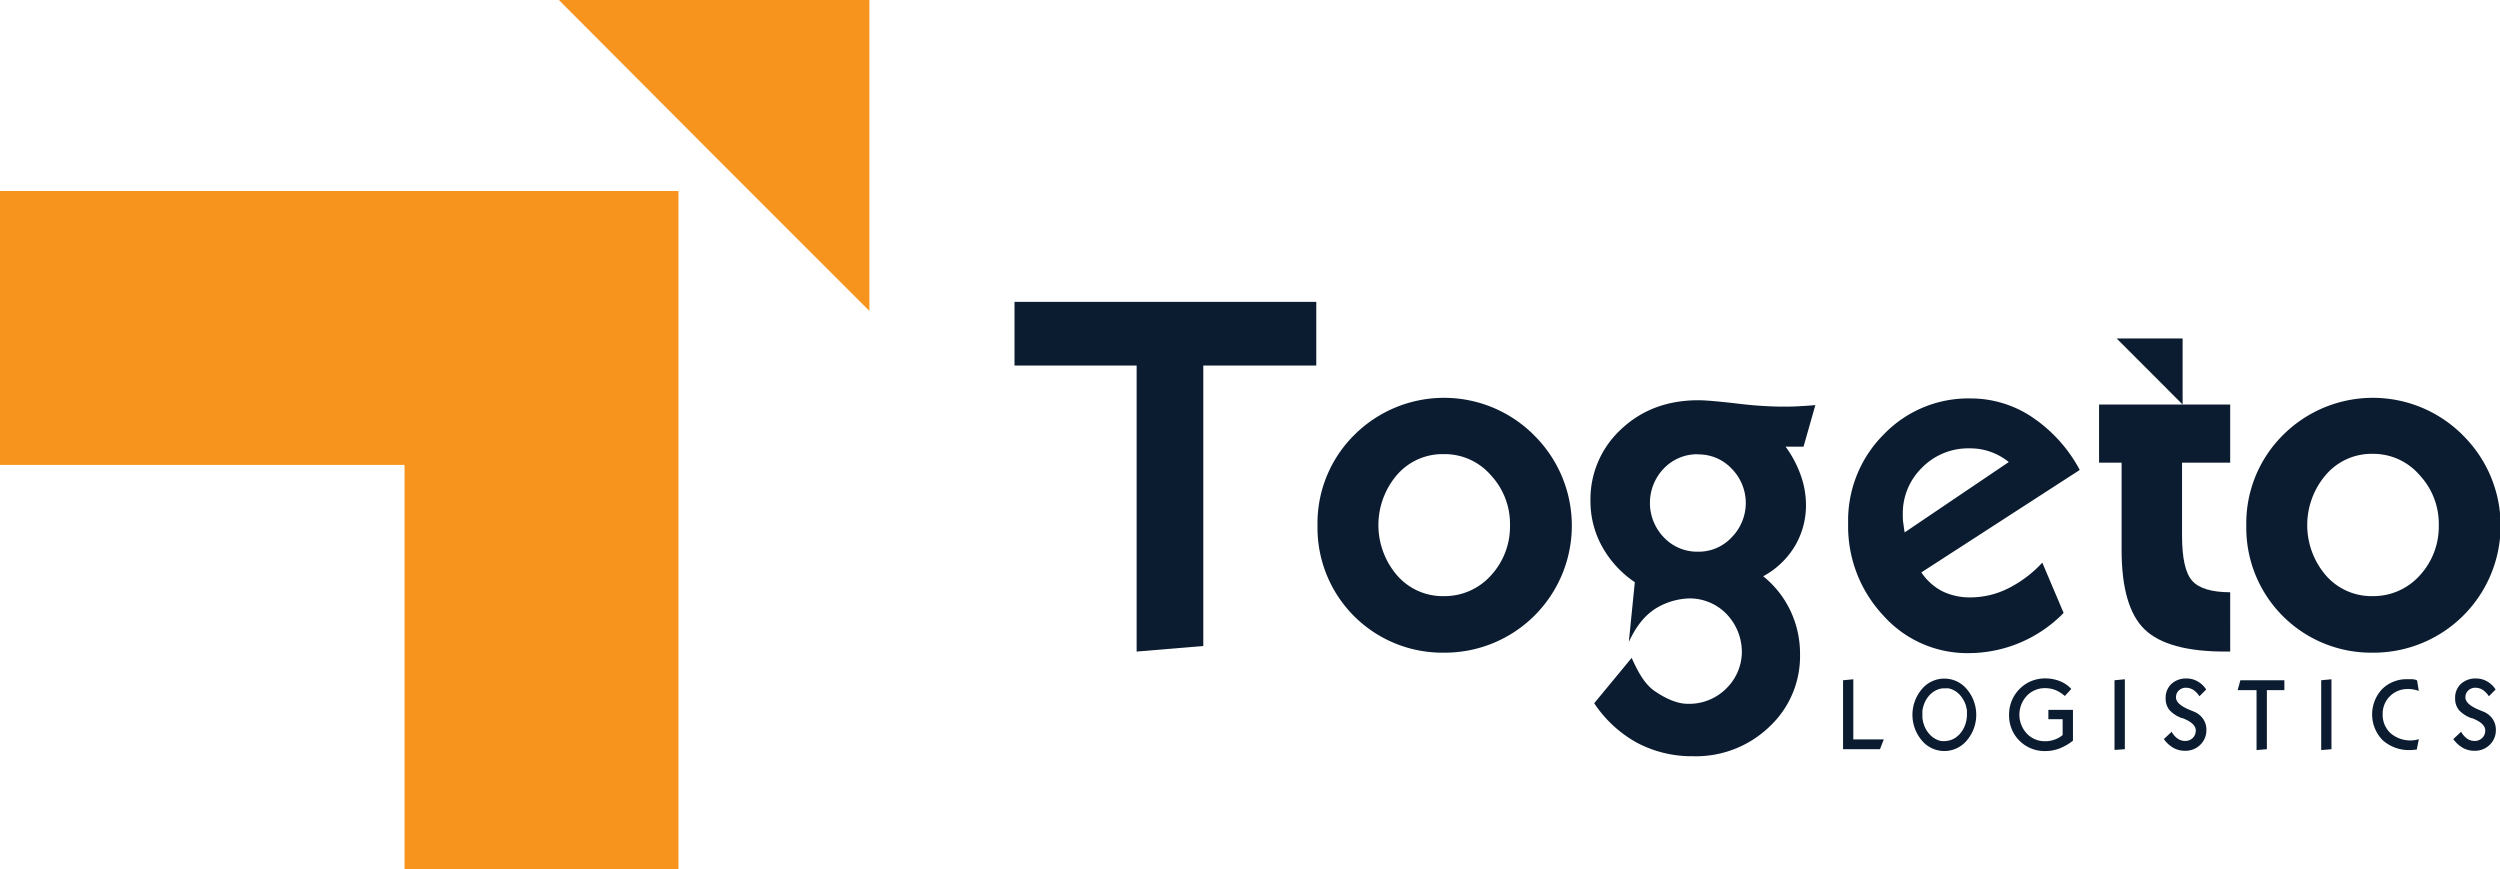
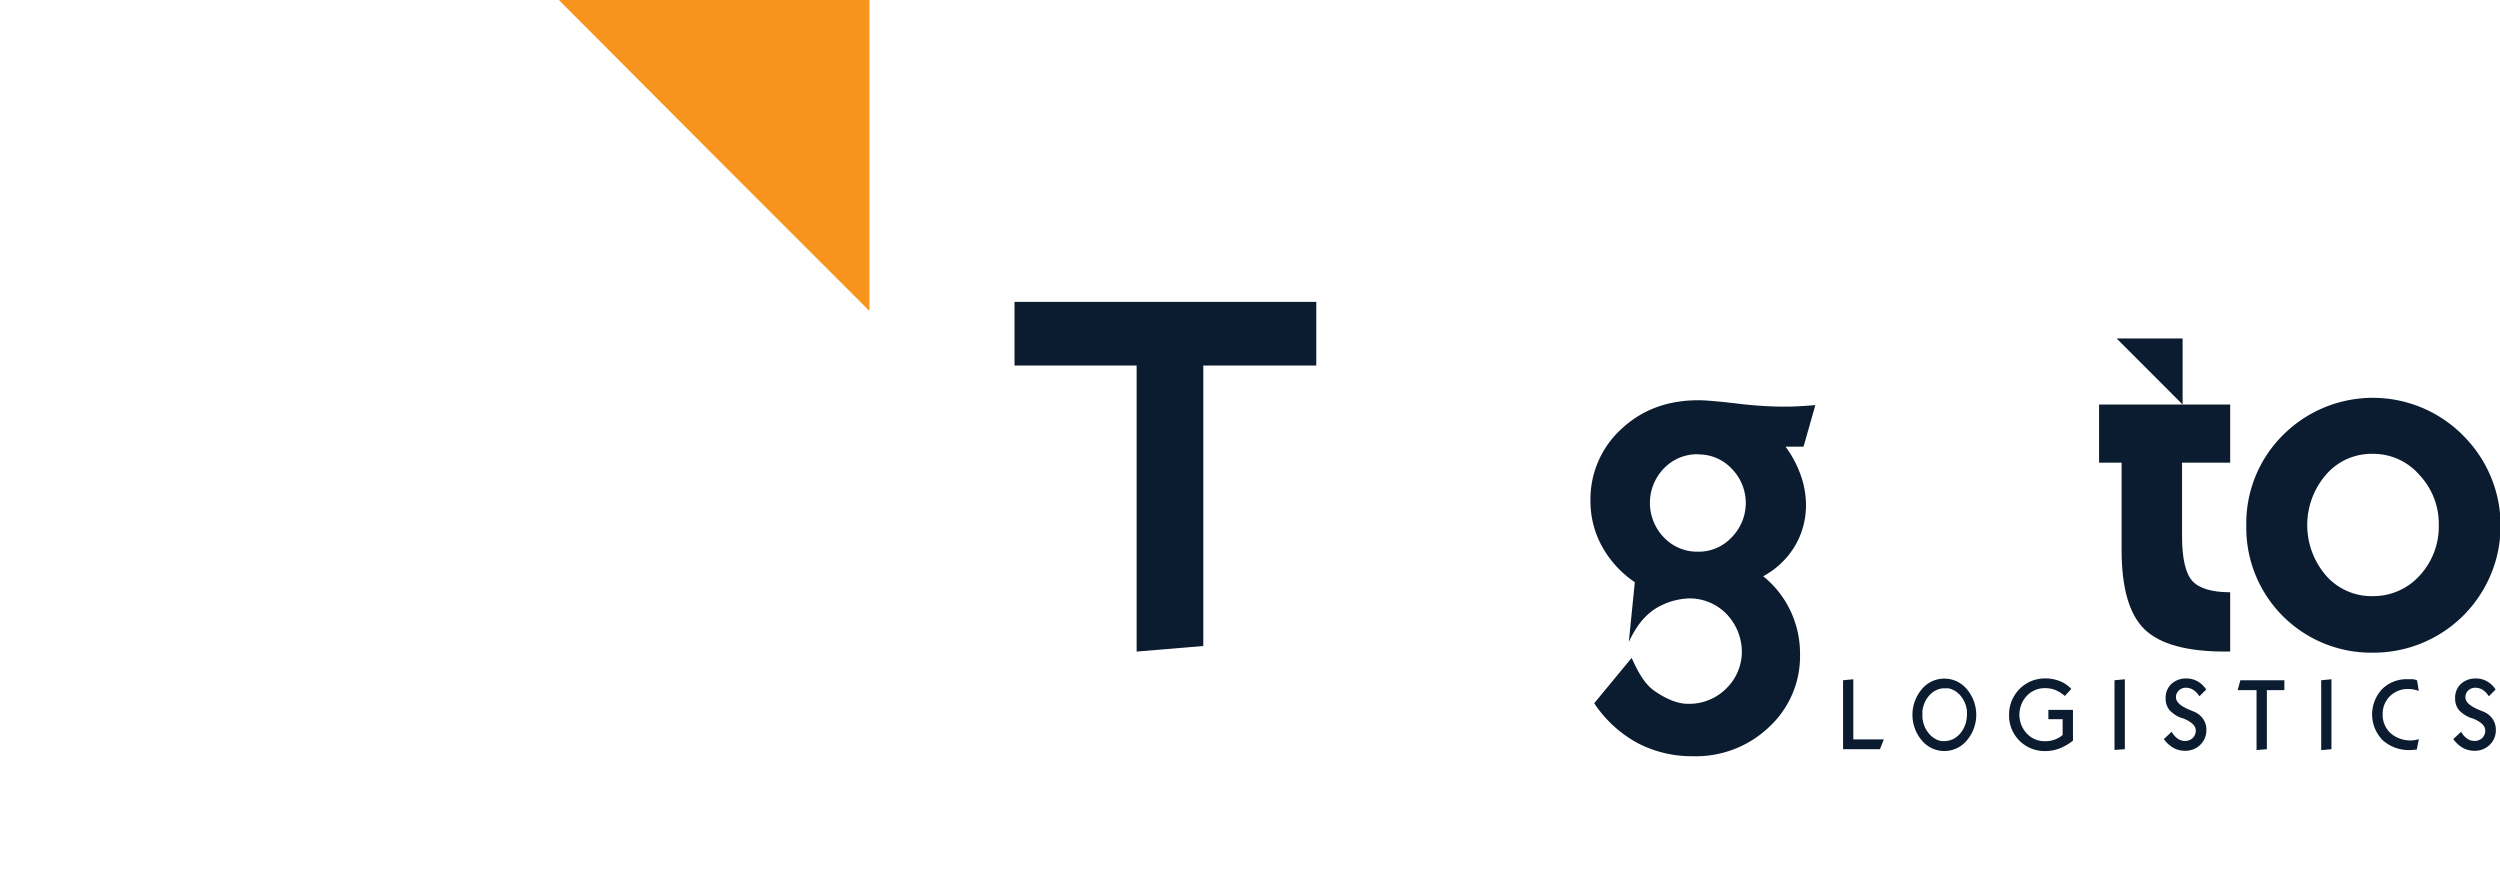
<svg xmlns="http://www.w3.org/2000/svg" viewBox="0 0 610.07 212.16">
  <defs>
    <style>.cls-1{fill:#f7941e;}.cls-2{fill:#0b1c30;}</style>
  </defs>
  <g id="katman_2" data-name="katman 2">
    <g id="Layer_1" data-name="Layer 1">
-       <polygon class="cls-1" points="165.56 212.16 98.72 212.16 98.72 113.45 0 113.45 0 46.61 165.56 46.61 165.56 212.16" />
      <path class="cls-1" d="M212.16,75.88V0H136.38Q174.21,38,212.16,75.88Z" />
      <path class="cls-2" d="M247.57,73.66h73.64V89.2H293.64v68.44L277.37,159V89.2h-29.8Z" />
-       <path class="cls-2" d="M374.35,106.21a31,31,0,0,1-22,53.06,30.47,30.47,0,0,1-30.84-31,30.3,30.3,0,0,1,8.92-22.07,31,31,0,0,1,43.92,0Zm-33.3,9.51a18.81,18.81,0,0,0-.07,24.75,14.72,14.72,0,0,0,11.37,5,15.17,15.17,0,0,0,11.44-5,17.59,17.59,0,0,0,4.69-12.27,17.41,17.41,0,0,0-4.69-12.26,14.88,14.88,0,0,0-11.44-5.12A14.69,14.69,0,0,0,341.05,115.72Z" />
      <path class="cls-2" d="M443,98.85,440.11,109h-4.38a26.76,26.76,0,0,1,3.71,7,21.61,21.61,0,0,1,1.27,7.17A19.5,19.5,0,0,1,438,133.26a20.15,20.15,0,0,1-7.73,7.36,24,24,0,0,1,6.65,8.43,24.47,24.47,0,0,1,2.34,10.59,23.52,23.52,0,0,1-7.51,17.73,25.83,25.83,0,0,1-18.57,7.17,28.6,28.6,0,0,1-13.6-3.23,29.82,29.82,0,0,1-10.55-9.7l9.14-11.07c1.48,3.27,3.09,6.38,5.67,8.14s5.42,3.07,8,3.07a12.81,12.81,0,0,0,9.82-4.15,12.54,12.54,0,0,0,3.4-8.25,13.38,13.38,0,0,0-3.92-9.7,12.52,12.52,0,0,0-8.94-3.62,16.65,16.65,0,0,0-8.39,2.6c-3.28,2.19-5,5.26-6.33,8l1.46-14.56a25.19,25.19,0,0,1-8-8.73,22.7,22.7,0,0,1-2.82-11,23.2,23.2,0,0,1,7.5-17.61q7.51-7.07,18.88-7.06,2.44,0,9.18.78a98.69,98.69,0,0,0,10.88.78c1.39,0,2.78,0,4.16-.08S441.47,99,443,98.85Zm-28.61,12a11.24,11.24,0,0,0-8.36,3.46,12.11,12.11,0,0,0,0,16.83,11.19,11.19,0,0,0,8.32,3.49,11,11,0,0,0,8.25-3.53,11.92,11.92,0,0,0,0-16.71A11.05,11.05,0,0,0,414.4,110.89Z" />
-       <path class="cls-2" d="M507.52,114.68l-38.65,25a13.74,13.74,0,0,0,5.13,4.61,15.25,15.25,0,0,0,6.91,1.49,20.64,20.64,0,0,0,9.07-2.16,29.08,29.08,0,0,0,8.4-6.32l5.2,12.27a32.45,32.45,0,0,1-23.11,9.81,27.45,27.45,0,0,1-20.89-9.18A31.79,31.79,0,0,1,451,127.69,29.65,29.65,0,0,1,459.7,106a28.64,28.64,0,0,1,21.21-8.77,26.87,26.87,0,0,1,15,4.57A35.79,35.79,0,0,1,507.52,114.68Zm-17.32-1.93a14.93,14.93,0,0,0-9.59-3.34,15.77,15.77,0,0,0-11.55,4.68,15.5,15.5,0,0,0-4.72,11.45c0,.69,0,1.38.11,2.08s.19,1.46.34,2.3Z" />
      <path class="cls-2" d="M532.48,98.71h11.75V112.9H532.48v17.84q0,8.23,2.49,11t9.26,2.79V159H543q-14.06,0-19.66-5.42t-5.61-19.32V112.9h-5.5V98.71h20.21Z" />
      <path class="cls-2" d="M601,106.21a31,31,0,0,1-22,53.06,30.47,30.47,0,0,1-30.84-31,30.34,30.34,0,0,1,8.92-22.07,31,31,0,0,1,43.92,0Zm-33.29,9.51a18.82,18.82,0,0,0-.08,24.75,14.74,14.74,0,0,0,11.37,5,15.19,15.19,0,0,0,11.45-5,17.58,17.58,0,0,0,4.68-12.27,17.4,17.4,0,0,0-4.68-12.26A14.9,14.9,0,0,0,579,110.75,14.65,14.65,0,0,0,567.71,115.72Z" />
      <path class="cls-2" d="M452.26,165.76v14.67h7.44l-.94,2.4h-9V166Z" />
      <path class="cls-2" d="M474.48,165.6a7.07,7.07,0,0,1,5.49,2.59,9.66,9.66,0,0,1,0,12.49,7.13,7.13,0,0,1-11,0,9.69,9.69,0,0,1,0-12.49A7.09,7.09,0,0,1,474.48,165.6Zm.26,2.37h-.53a5,5,0,0,0-1,.17,7.69,7.69,0,0,0-.72.28c-.21.11-.44.25-.69.4l-.23.16-.21.18c-.28.25-.48.45-.61.59-.24.31-.42.54-.53.7a6.32,6.32,0,0,0-.46.81,7.57,7.57,0,0,0-.43,1.18l-.09.32-.06.33-.06.33,0,.33,0,.35c0,.46,0,.8,0,1s.09.64.16,1,.17.59.28.93.25.59.38.85a7.22,7.22,0,0,0,.67,1,8,8,0,0,0,.58.64,5.45,5.45,0,0,0,.88.66,4.48,4.48,0,0,0,.93.46l.25.08.24.06.26.06.25,0a5.52,5.52,0,0,0,.79,0,5.42,5.42,0,0,0,.77-.12,5.09,5.09,0,0,0,1-.34,6.85,6.85,0,0,0,.69-.39,9.28,9.28,0,0,0,.85-.73,6.85,6.85,0,0,0,.72-.91c.09-.14.25-.4.46-.8.11-.25.23-.55.35-.88s.17-.66.24-.95c.06-.44.1-.78.12-1v-.69l0-.35,0-.33c-.08-.45-.18-.88-.29-1.29l-.11-.29-.11-.3a10.06,10.06,0,0,0-.59-1.07,7.43,7.43,0,0,0-.72-.92,10.43,10.43,0,0,0-.85-.73,8.2,8.2,0,0,0-.93-.5l-.23-.1-.26-.07-.24-.07-.25-.05-.26,0Z" />
      <path class="cls-2" d="M505.45,168.12l-1.57,1.72a8.25,8.25,0,0,0-2.31-1.45,6.74,6.74,0,0,0-2.47-.46,6,6,0,0,0-4.5,1.87,6.76,6.76,0,0,0,0,9.21,6,6,0,0,0,4.5,1.87,6.63,6.63,0,0,0,2.24-.38,6.14,6.14,0,0,0,2-1.13v-3.86h-3.48v-2.29h6v7.52a12.77,12.77,0,0,1-3.3,1.91,9.58,9.58,0,0,1-3.41.63,8.65,8.65,0,0,1-8.88-8.88,8.83,8.83,0,0,1,5.26-8.13,9.07,9.07,0,0,1,3.62-.72,9.5,9.5,0,0,1,3.55.68A7.53,7.53,0,0,1,505.45,168.12Z" />
      <path class="cls-2" d="M518.52,165.76v17.07L516,183V166Z" />
      <path class="cls-2" d="M538.37,168.26l-1.65,1.65a5,5,0,0,0-1.48-1.55,3.33,3.33,0,0,0-1.79-.53,2.43,2.43,0,0,0-1.76.67,2.23,2.23,0,0,0-.69,1.69q0,1.68,3.41,3.07l1,.41a5,5,0,0,1,2.22,1.78,4.55,4.55,0,0,1,.79,2.65,4.91,4.91,0,0,1-1.49,3.65,5.09,5.09,0,0,1-3.73,1.46,5.66,5.66,0,0,1-2.81-.7,7.47,7.47,0,0,1-2.35-2.15l1.9-1.79a5,5,0,0,0,1.46,1.67,3.1,3.1,0,0,0,1.8.57,2.59,2.59,0,0,0,1.89-.72,2.49,2.49,0,0,0,.74-1.84c0-1.17-1.08-2.17-3.23-3l-.13,0a7.54,7.54,0,0,1-3.08-2,4.39,4.39,0,0,1-.91-2.85,4.58,4.58,0,0,1,1.41-3.51,5.22,5.22,0,0,1,3.73-1.32,5.34,5.34,0,0,1,2.67.71A5.87,5.87,0,0,1,538.37,168.26Z" />
      <path class="cls-2" d="M546.71,166h10.74v2.41h-4.27v14.42l-2.52.21V168.41h-4.61Z" />
      <path class="cls-2" d="M568.94,165.76v17.07l-2.5.21V166Z" />
      <path class="cls-2" d="M589.84,166.05l.41,2.56a8.26,8.26,0,0,0-1.27-.35,7.23,7.23,0,0,0-1.3-.12,6.11,6.11,0,0,0-4.47,1.75,6,6,0,0,0-1.77,4.4,6.08,6.08,0,0,0,1.89,4.6,7.39,7.39,0,0,0,5.85,1.73,9.07,9.07,0,0,0,1.09-.24l-.52,2.54-.14,0a12.66,12.66,0,0,1-1.32.11,9.6,9.6,0,0,1-6.84-2.39,9,9,0,0,1-.15-12.47,8.42,8.42,0,0,1,6.2-2.42l.69,0,.64,0,.66.13Z" />
      <path class="cls-2" d="M609,168.26l-1.65,1.65a5,5,0,0,0-1.48-1.55,3.34,3.34,0,0,0-1.8-.53,2.42,2.42,0,0,0-1.75.67,2.23,2.23,0,0,0-.69,1.69q0,1.68,3.41,3.07l1,.41a5,5,0,0,1,2.23,1.78,4.62,4.62,0,0,1,.79,2.65,4.91,4.91,0,0,1-1.49,3.65,5.1,5.1,0,0,1-3.73,1.46,5.73,5.73,0,0,1-2.82-.7,7.58,7.58,0,0,1-2.35-2.15l1.91-1.79a5,5,0,0,0,1.46,1.67,3.09,3.09,0,0,0,1.79.57,2.59,2.59,0,0,0,1.9-.72,2.49,2.49,0,0,0,.74-1.84c0-1.17-1.08-2.17-3.23-3l-.13,0a7.47,7.47,0,0,1-3.08-2,4.39,4.39,0,0,1-.91-2.85,4.58,4.58,0,0,1,1.41-3.51,5.22,5.22,0,0,1,3.73-1.32,5.34,5.34,0,0,1,2.67.71A5.87,5.87,0,0,1,609,168.26Z" />
      <path class="cls-2" d="M532.62,98.71V82.6H516.53Q524.57,90.67,532.62,98.71Z" />
    </g>
  </g>
</svg>